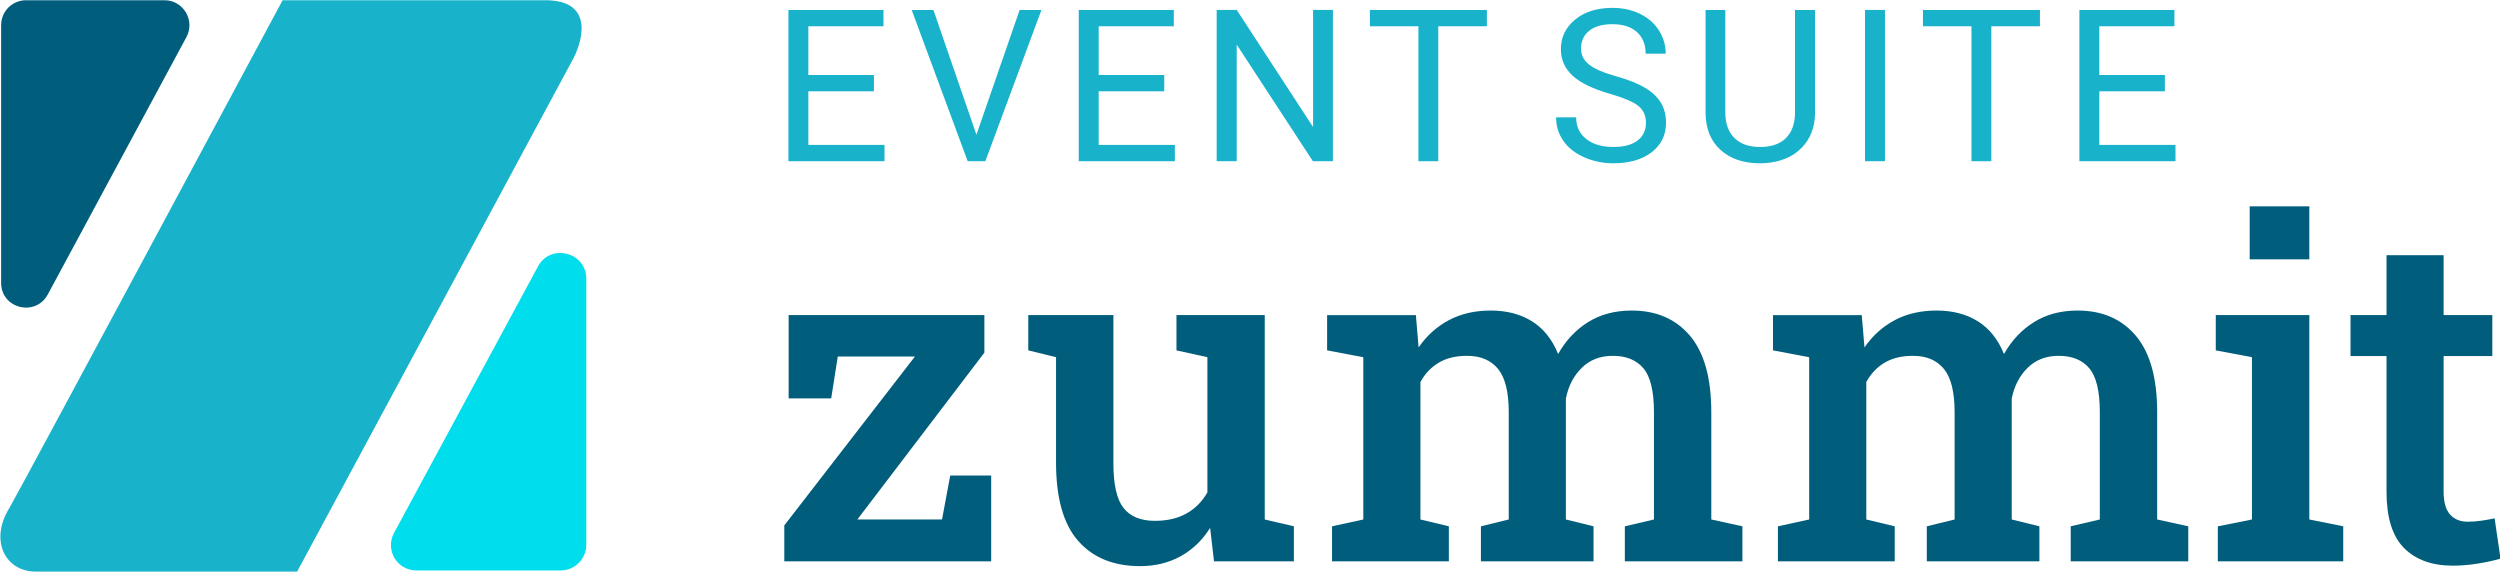
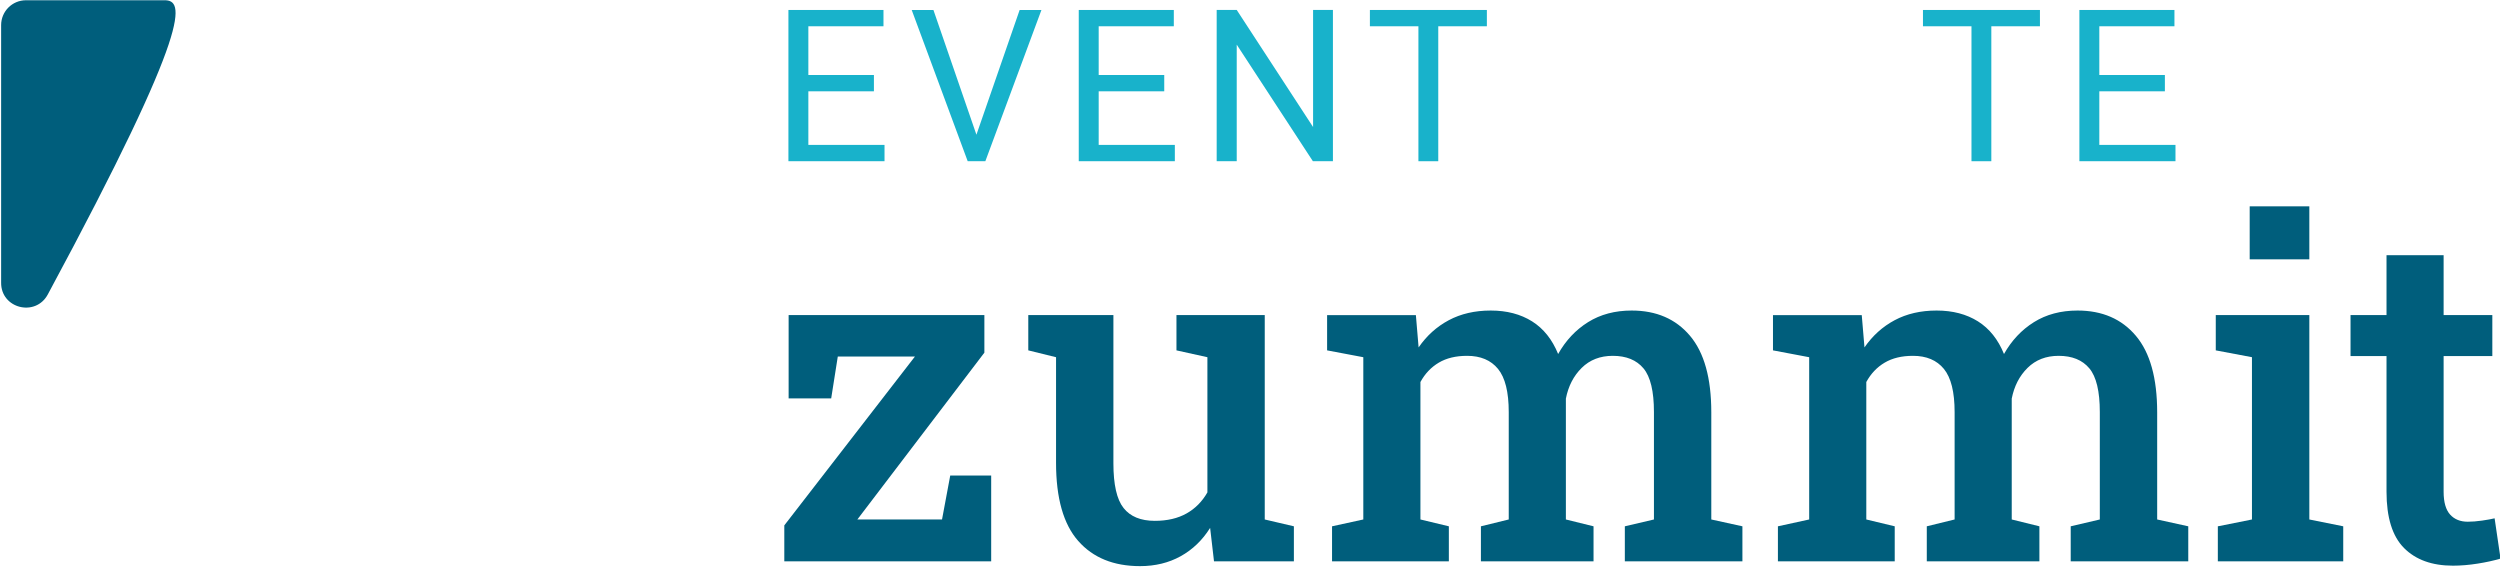
<svg xmlns="http://www.w3.org/2000/svg" width="100%" height="100%" viewBox="0 0 500 115" version="1.1" xml:space="preserve" style="fill-rule:evenodd;clip-rule:evenodd;stroke-linejoin:round;stroke-miterlimit:2;">
  <g transform="matrix(1,0,0,1,-1044.76,-382.941)">
    <g transform="matrix(3.404,0,0,3.404,-776.961,-653.643)">
      <g id="EventSuiteRGB">
        <g transform="matrix(1,0,0,1,566.782,336.663)">
-           <path d="M0,-16.492L-8.46,-0.832C-9,0.18 -8.28,1.373 -7.132,1.373L1.328,1.373C2.16,1.373 2.835,0.698 2.835,-0.135L2.835,-15.772C2.835,-17.325 0.743,-17.865 0,-16.492" style="fill:rgb(0,221,237);fill-rule:nonzero;" />
-         </g>
+           </g>
        <g transform="matrix(1,0,0,1,535.732,308.291)">
-           <path d="M0,26.055C0.292,25.605 16.042,-3.757 16.042,-3.757L31.59,-3.757C34.515,-3.69 33.547,-1.057 33.052,-0.202L16.897,29.812L1.53,29.812C-0.225,29.812 -1.215,28.013 0,26.055" style="fill:rgb(24,178,203);fill-rule:nonzero;" />
-         </g>
+           </g>
        <g transform="matrix(1,0,0,1,537.982,305.884)">
-           <path d="M0,15.93L8.145,0.81C8.663,-0.157 7.965,-1.35 6.862,-1.35L-1.283,-1.35C-2.093,-1.35 -2.745,-0.697 -2.745,0.113L-2.745,15.233C-2.768,16.763 -0.72,17.28 0,15.93" style="fill:rgb(0,94,124);fill-rule:nonzero;" />
+           <path d="M0,15.93C8.663,-0.157 7.965,-1.35 6.862,-1.35L-1.283,-1.35C-2.093,-1.35 -2.745,-0.697 -2.745,0.113L-2.745,15.233C-2.768,16.763 -0.72,17.28 0,15.93" style="fill:rgb(0,94,124);fill-rule:nonzero;" />
        </g>
        <g transform="matrix(1,0,0,1,581.252,323.032)">
          <path d="M0,14.469L0,12.356L7.676,2.434L3.143,2.434L2.755,4.894L0.254,4.894L0.254,0L11.755,0L11.755,2.207L4.292,12.009L9.267,12.009L9.749,9.428L12.155,9.428L12.155,14.469L0,14.469Z" style="fill:rgb(0,94,124);fill-rule:nonzero;" />
        </g>
        <g transform="matrix(1,0,0,1,602.153,323.032)">
          <path d="M0,14.75C-1.552,14.75 -2.762,14.257 -3.631,13.272C-4.5,12.288 -4.935,10.756 -4.935,8.679L-4.935,2.475L-6.566,2.073L-6.566,0L-1.565,0L-1.565,8.706C-1.565,9.955 -1.367,10.831 -0.97,11.333C-0.574,11.836 0.04,12.089 0.869,12.089C1.6,12.089 2.222,11.943 2.734,11.654C3.247,11.365 3.654,10.952 3.958,10.417L3.958,2.475L2.14,2.073L2.14,0L7.327,0L7.327,12.009L9.039,12.41L9.039,14.469L4.346,14.469L4.118,12.503C3.664,13.226 3.086,13.781 2.387,14.168C1.687,14.556 0.891,14.75 0,14.75" style="fill:rgb(0,94,124);fill-rule:nonzero;" />
        </g>
        <g transform="matrix(1,0,0,1,613.434,322.765)">
          <path d="M0,14.736L0,12.677L1.837,12.276L1.837,2.742L-0.29,2.34L-0.29,0.268L4.926,0.268L5.086,2.167C5.559,1.48 6.149,0.947 6.858,0.569C7.567,0.19 8.39,0 9.325,0C10.27,0 11.079,0.213 11.752,0.635C12.426,1.059 12.936,1.698 13.284,2.554C13.729,1.761 14.315,1.137 15.042,0.682C15.769,0.228 16.623,0 17.603,0C19.056,0 20.199,0.495 21.033,1.485C21.867,2.474 22.283,3.972 22.283,5.978L22.283,12.276L24.111,12.677L24.111,14.736L17.203,14.736L17.203,12.677L18.913,12.276L18.913,5.965C18.913,4.743 18.708,3.887 18.298,3.397C17.888,2.906 17.286,2.661 16.493,2.661C15.753,2.661 15.144,2.898 14.667,3.37C14.191,3.842 13.881,4.444 13.739,5.175L13.739,12.276L15.364,12.677L15.364,14.736L8.747,14.736L8.747,12.677L10.382,12.276L10.382,5.965C10.382,4.788 10.172,3.943 9.753,3.43C9.334,2.918 8.728,2.661 7.935,2.661C7.275,2.661 6.72,2.795 6.27,3.063C5.82,3.33 5.461,3.709 5.193,4.199L5.193,12.276L6.863,12.677L6.863,14.736L0,14.736Z" style="fill:rgb(0,94,124);fill-rule:nonzero;" />
        </g>
        <g transform="matrix(1,0,0,1,639.631,322.765)">
          <path d="M0,14.736L0,12.677L1.837,12.276L1.837,2.742L-0.29,2.34L-0.29,0.268L4.926,0.268L5.086,2.167C5.559,1.48 6.149,0.947 6.857,0.569C7.566,0.19 8.39,0 9.325,0C10.27,0 11.078,0.213 11.752,0.635C12.426,1.059 12.936,1.698 13.283,2.554C13.729,1.761 14.315,1.137 15.042,0.682C15.769,0.228 16.622,0 17.603,0C19.056,0 20.199,0.495 21.032,1.485C21.866,2.474 22.283,3.972 22.283,5.978L22.283,12.276L24.11,12.677L24.11,14.736L17.203,14.736L17.203,12.677L18.913,12.276L18.913,5.965C18.913,4.743 18.708,3.887 18.298,3.397C17.889,2.906 17.286,2.661 16.493,2.661C15.753,2.661 15.144,2.898 14.667,3.37C14.19,3.842 13.881,4.444 13.738,5.175L13.738,12.276L15.363,12.677L15.363,14.736L8.747,14.736L8.747,12.677L10.382,12.276L10.382,5.965C10.382,4.788 10.172,3.943 9.753,3.43C9.334,2.918 8.728,2.661 7.935,2.661C7.274,2.661 6.72,2.795 6.27,3.063C5.819,3.33 5.461,3.709 5.193,4.199L5.193,12.276L6.863,12.677L6.863,14.736L0,14.736Z" style="fill:rgb(0,94,124);fill-rule:nonzero;" />
        </g>
        <g transform="matrix(1,0,0,1,0,-65.858)">
          <path d="M667.35,382.499L670.854,382.499L670.854,385.614L667.35,385.614L667.35,382.499ZM665.478,403.359L665.478,401.3L667.483,400.899L667.483,391.364L665.357,390.963L665.357,388.89L670.854,388.89L670.854,400.899L672.846,401.3L672.846,403.359L665.478,403.359Z" style="fill:rgb(0,94,124);fill-rule:nonzero;" />
        </g>
        <g transform="matrix(1,0,0,1,679.293,319.515)">
          <path d="M0,18.24C-1.229,18.24 -2.188,17.894 -2.875,17.203C-3.562,16.512 -3.904,15.409 -3.904,13.894L-3.904,5.924L-6.018,5.924L-6.018,3.517L-3.904,3.517L-3.904,0L-0.549,0L-0.549,3.517L2.313,3.517L2.313,5.924L-0.549,5.924L-0.549,13.894C-0.549,14.509 -0.421,14.957 -0.167,15.238C0.087,15.519 0.433,15.658 0.869,15.658C1.119,15.658 1.397,15.636 1.705,15.592C2.013,15.548 2.26,15.503 2.447,15.458L2.795,17.825C2.402,17.941 1.955,18.039 1.451,18.119C0.947,18.199 0.464,18.24 0,18.24" style="fill:rgb(0,94,124);fill-rule:nonzero;" />
        </g>
        <g transform="matrix(1,0,0,1,586.517,309.212)">
          <path d="M0,0.672L-3.852,0.672L-3.852,3.821L0.623,3.821L0.623,4.779L-5.023,4.779L-5.023,-4.107L0.562,-4.107L0.562,-3.149L-3.852,-3.149L-3.852,-0.286L0,-0.286L0,0.672Z" style="fill:rgb(24,178,203);fill-rule:nonzero;" />
        </g>
        <g transform="matrix(1,0,0,1,592.54,306.662)">
          <path d="M0,5.773L2.539,-1.557L3.82,-1.557L0.524,7.33L-0.513,7.33L-3.803,-1.557L-2.527,-1.557L0,5.773Z" style="fill:rgb(24,178,203);fill-rule:nonzero;" />
        </g>
        <g transform="matrix(1,0,0,1,603.575,309.212)">
          <path d="M0,0.672L-3.852,0.672L-3.852,3.821L0.623,3.821L0.623,4.779L-5.023,4.779L-5.023,-4.107L0.562,-4.107L0.562,-3.149L-3.852,-3.149L-3.852,-0.286L0,-0.286L0,0.672Z" style="fill:rgb(24,178,203);fill-rule:nonzero;" />
        </g>
        <g transform="matrix(1,0,0,1,613.486,305.104)">
          <path d="M0,8.887L-1.178,8.887L-5.652,2.039L-5.652,8.887L-6.83,8.887L-6.83,0L-5.652,0L-1.166,6.879L-1.166,0L0,0L0,8.887Z" style="fill:rgb(24,178,203);fill-rule:nonzero;" />
        </g>
        <g transform="matrix(1,0,0,1,622.531,313.034)">
          <path d="M0,-6.971L-2.856,-6.971L-2.856,0.958L-4.022,0.958L-4.022,-6.971L-6.873,-6.971L-6.873,-7.929L0,-7.929L0,-6.971Z" style="fill:rgb(24,178,203);fill-rule:nonzero;" />
        </g>
        <g transform="matrix(1,0,0,1,629.76,309.065)">
-           <path d="M0,0.965C-1.005,0.676 -1.736,0.321 -2.194,-0.1C-2.652,-0.521 -2.881,-1.041 -2.881,-1.66C-2.881,-2.36 -2.601,-2.938 -2.042,-3.396C-1.482,-3.854 -0.755,-4.083 0.14,-4.083C0.75,-4.083 1.295,-3.965 1.773,-3.729C2.251,-3.493 2.622,-3.167 2.884,-2.752C3.146,-2.337 3.278,-1.884 3.278,-1.391L2.1,-1.391C2.1,-1.93 1.929,-2.354 1.587,-2.662C1.245,-2.971 0.763,-3.125 0.14,-3.125C-0.437,-3.125 -0.888,-2.997 -1.211,-2.743C-1.535,-2.488 -1.697,-2.134 -1.697,-1.681C-1.697,-1.319 -1.543,-1.012 -1.236,-0.761C-0.929,-0.511 -0.406,-0.281 0.333,-0.074C1.071,0.134 1.649,0.363 2.066,0.614C2.483,0.864 2.792,1.156 2.994,1.489C3.195,1.823 3.296,2.216 3.296,2.668C3.296,3.388 3.015,3.965 2.454,4.398C1.892,4.831 1.141,5.048 0.202,5.048C-0.409,5.048 -0.979,4.931 -1.507,4.697C-2.037,4.463 -2.444,4.143 -2.731,3.736C-3.018,3.329 -3.162,2.867 -3.162,2.35L-1.984,2.35C-1.984,2.887 -1.785,3.312 -1.389,3.623C-0.992,3.934 -0.462,4.09 0.202,4.09C0.82,4.09 1.294,3.964 1.624,3.711C1.953,3.459 2.118,3.115 2.118,2.68C2.118,2.244 1.965,1.908 1.66,1.67C1.355,1.432 0.802,1.196 0,0.965" style="fill:rgb(24,178,203);fill-rule:nonzero;" />
-         </g>
+           </g>
        <g transform="matrix(1,0,0,1,641.813,314.114)">
-           <path d="M0,-9.009L0,-2.967C-0.004,-2.128 -0.268,-1.443 -0.79,-0.909C-1.313,-0.377 -2.022,-0.077 -2.917,-0.012L-3.229,0C-4.201,0 -4.977,-0.263 -5.554,-0.787C-6.132,-1.313 -6.425,-2.035 -6.433,-2.954L-6.433,-9.009L-5.273,-9.009L-5.273,-2.991C-5.273,-2.348 -5.096,-1.848 -4.743,-1.492C-4.388,-1.136 -3.884,-0.958 -3.229,-0.958C-2.565,-0.958 -2.058,-1.135 -1.706,-1.489C-1.354,-1.843 -1.178,-2.342 -1.178,-2.985L-1.178,-9.009L0,-9.009Z" style="fill:rgb(24,178,203);fill-rule:nonzero;" />
-         </g>
+           </g>
        <g transform="matrix(-1,0,0,1,1290.67,-100.905)">
-           <rect x="644.749" y="406.009" width="1.172" height="8.887" style="fill:rgb(24,178,203);" />
-         </g>
+           </g>
        <g transform="matrix(1,0,0,1,655.026,313.034)">
          <path d="M0,-6.971L-2.856,-6.971L-2.856,0.958L-4.022,0.958L-4.022,-6.971L-6.873,-6.971L-6.873,-7.929L0,-7.929L0,-6.971Z" style="fill:rgb(24,178,203);fill-rule:nonzero;" />
        </g>
        <g transform="matrix(1,0,0,1,662.367,309.212)">
          <path d="M0,0.672L-3.852,0.672L-3.852,3.821L0.623,3.821L0.623,4.779L-5.023,4.779L-5.023,-4.107L0.562,-4.107L0.562,-3.149L-3.852,-3.149L-3.852,-0.286L0,-0.286L0,0.672Z" style="fill:rgb(24,178,203);fill-rule:nonzero;" />
        </g>
      </g>
    </g>
  </g>
</svg>